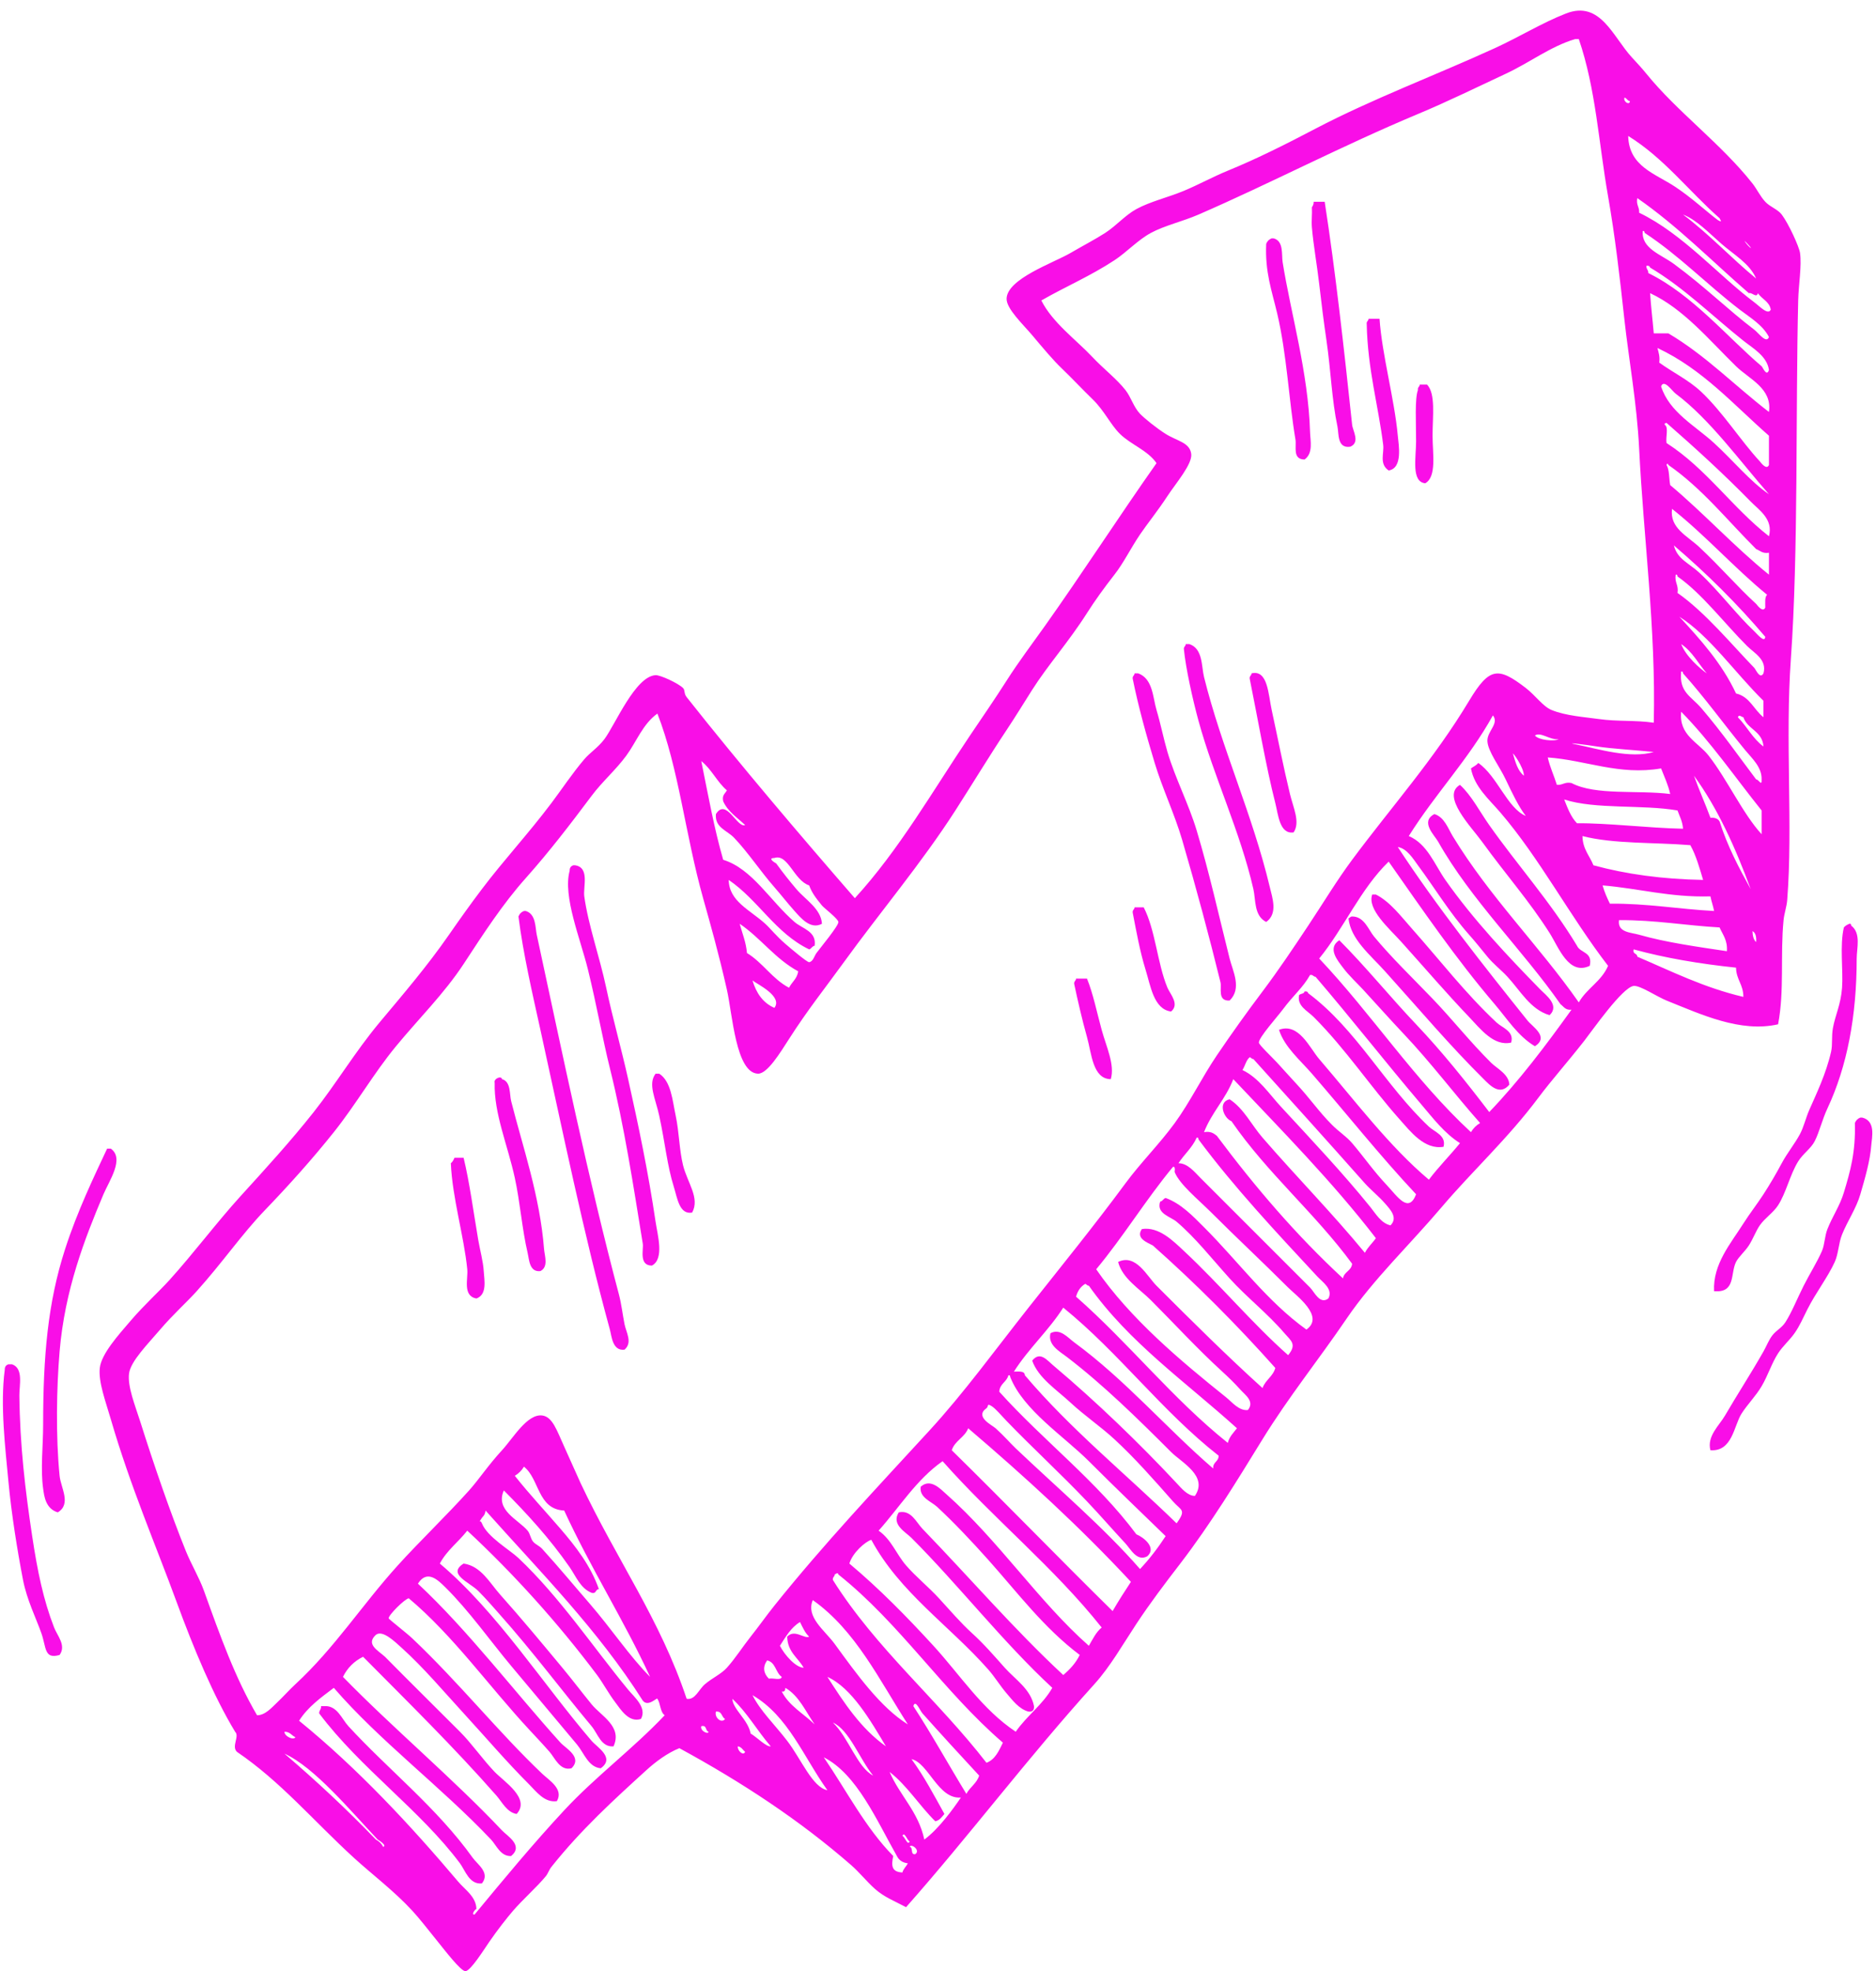
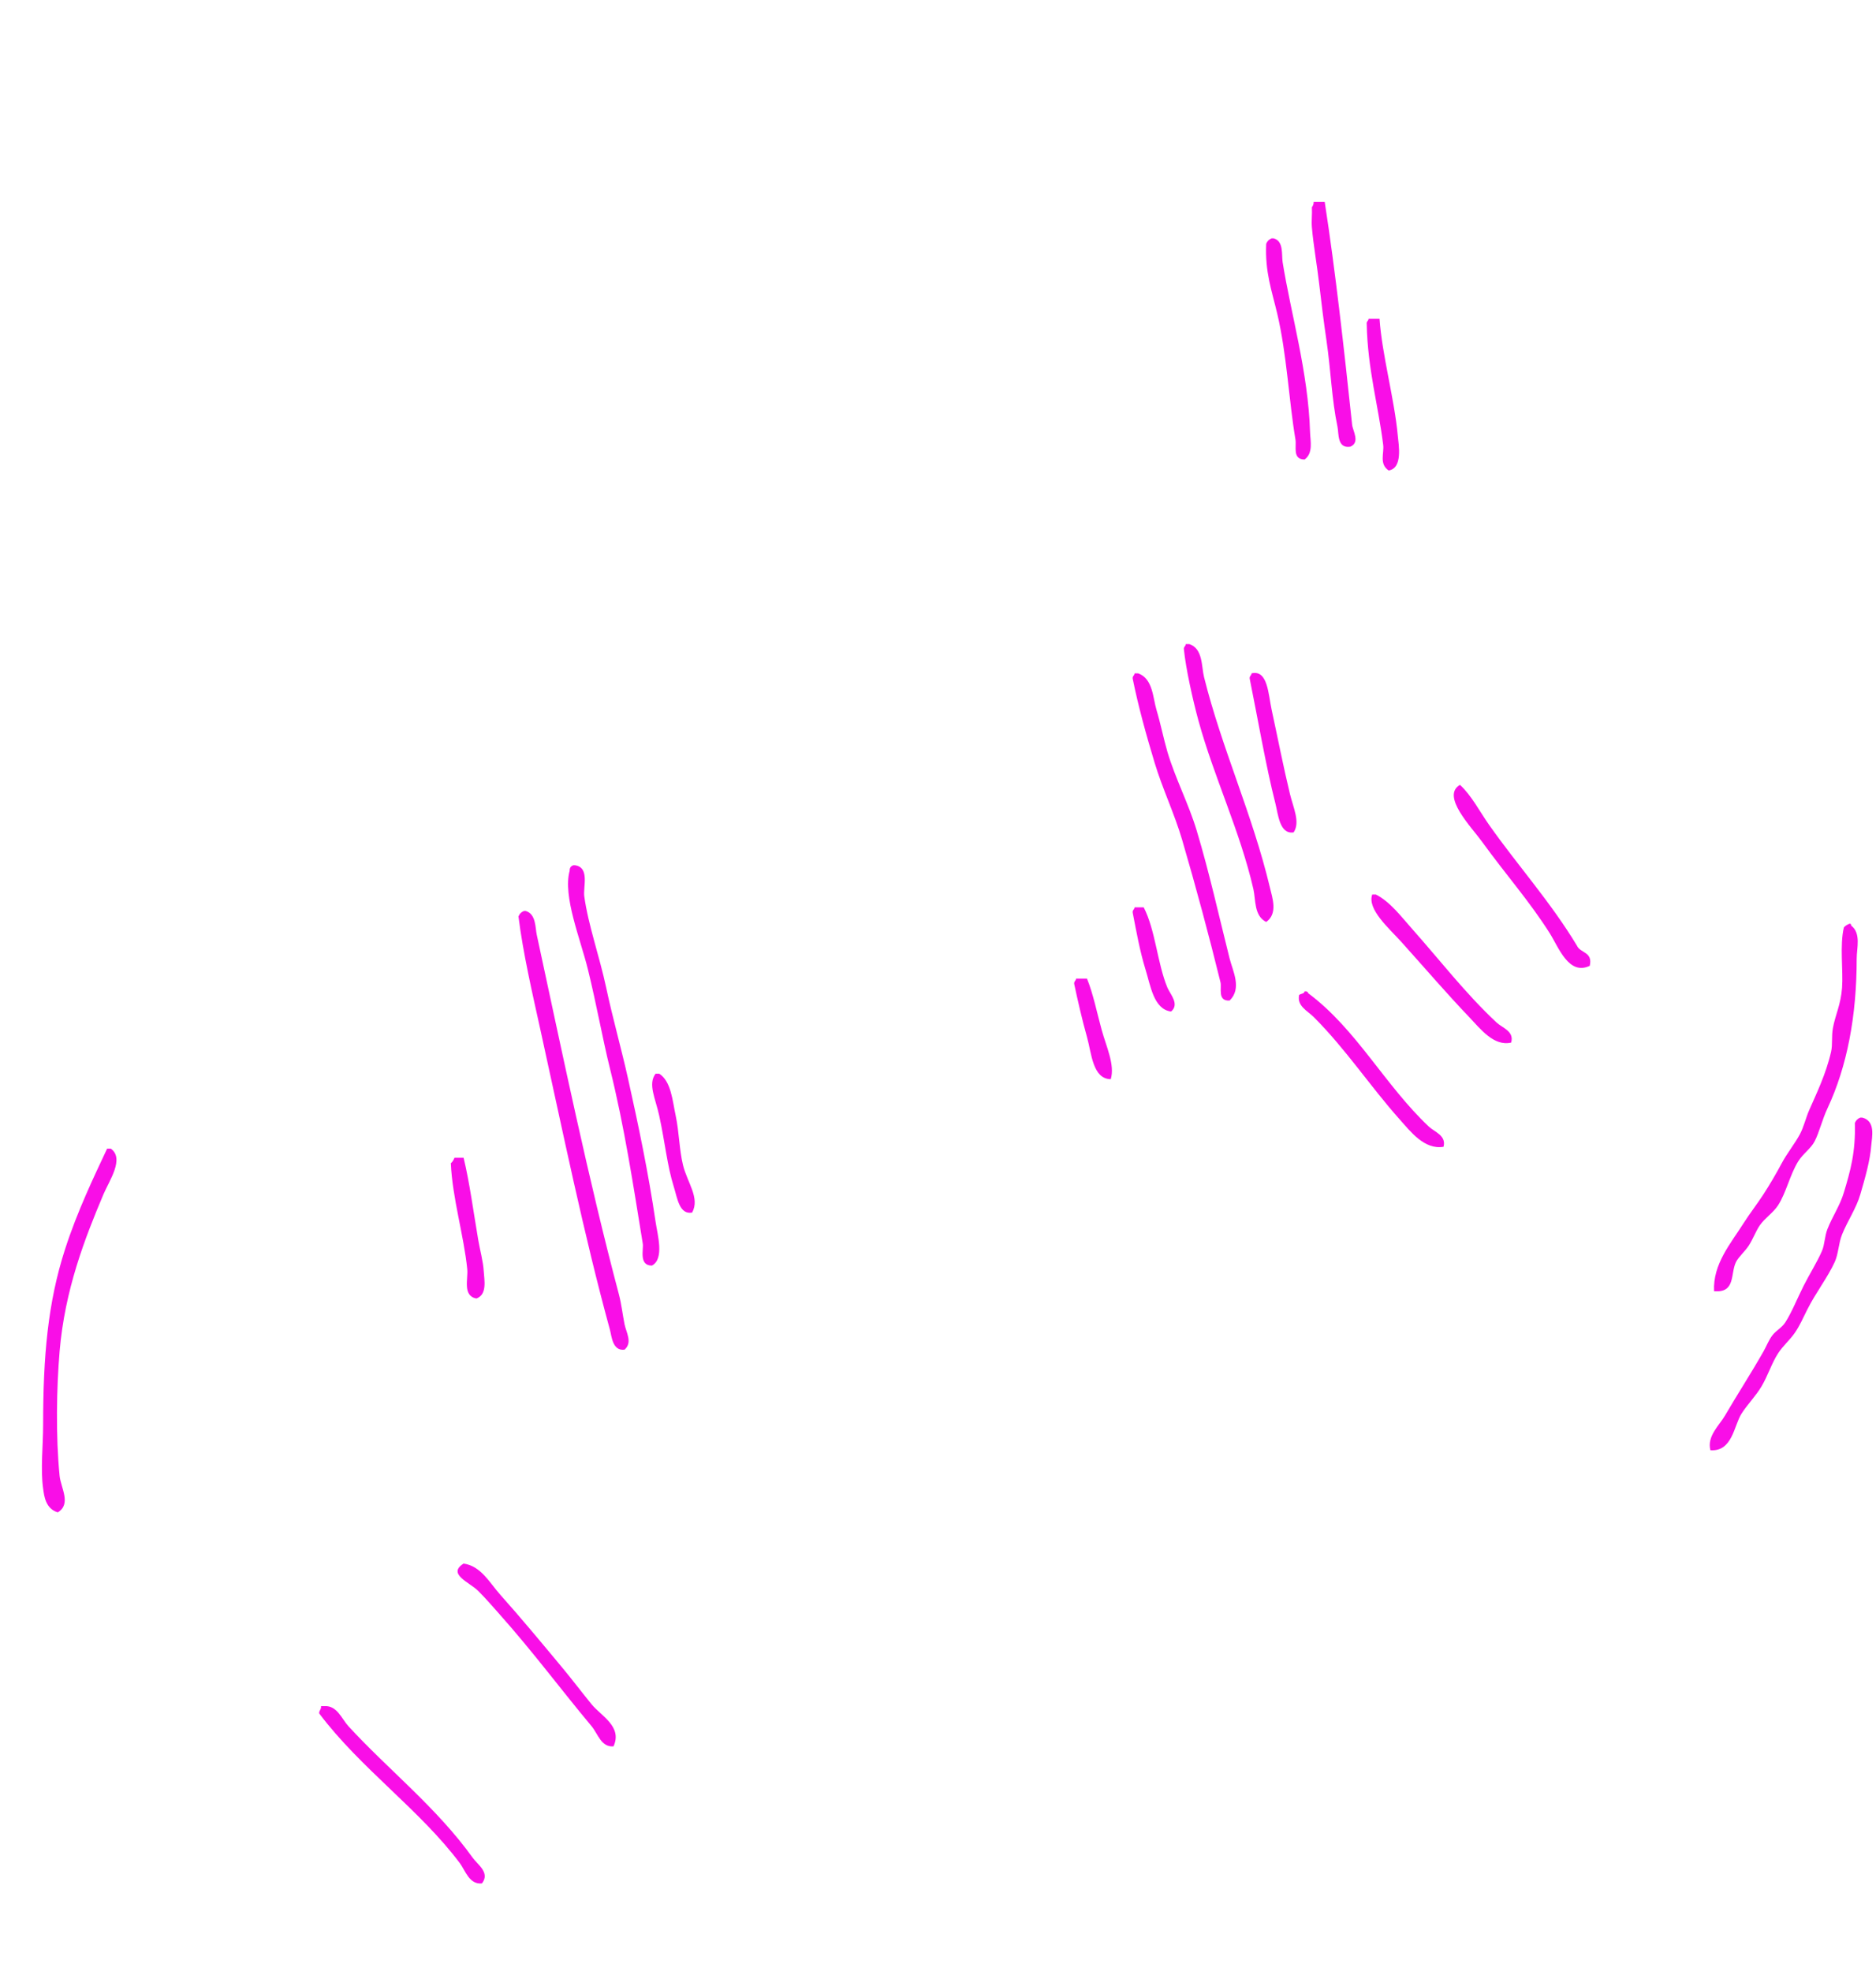
<svg xmlns="http://www.w3.org/2000/svg" fill="#000000" height="1730.3" preserveAspectRatio="xMidYMid meet" version="1" viewBox="403.4 356.5 1646.4 1730.3" width="1646.4" zoomAndPan="magnify">
  <g fill="#f90ee7" fill-rule="evenodd" id="change1_1">
    <path d="M 1565.965 533.613 C 1575.355 594.043 1583.105 664.121 1590.039 729.34 C 1590.59 734.617 1597.301 744.867 1588.426 748.602 C 1576.77 750.355 1578.488 737.121 1577.172 730.953 C 1572.145 707.176 1571.367 681.594 1567.562 655.551 C 1565.188 639.297 1563.055 622.508 1561.148 605.805 C 1559.184 588.723 1556.016 571.355 1554.73 556.066 C 1554.227 550.18 1555.086 544.574 1554.73 538.418 C 1555.578 537.137 1556.379 535.816 1556.309 533.613 C 1559.535 533.613 1562.762 533.613 1565.965 533.613" fill="inherit" />
    <path d="M 1521.031 565.695 C 1530.152 567.871 1528.035 580.164 1529.043 586.551 C 1536.195 631.512 1551.523 683.254 1553.121 735.762 C 1553.352 743.434 1556.094 754.211 1548.305 759.836 C 1537.469 759.699 1541.383 748.656 1540.293 742.195 C 1534.484 707.875 1532.828 667.777 1524.238 631.465 C 1519.551 611.613 1513.508 595.441 1514.633 570.52 C 1515.523 568.195 1517.133 566.586 1519.434 565.695 C 1519.957 565.695 1520.512 565.695 1521.031 565.695" fill="inherit" />
    <path d="M 1614.098 636.289 C 1616.195 667.543 1627.227 706.977 1630.121 738.965 C 1630.867 746.977 1634.711 767.414 1622.109 769.461 C 1613.621 763.758 1618.223 754.41 1617.309 746.988 C 1613.098 712.902 1603.668 680.734 1602.855 641.09 C 1602.41 638.508 1604.383 638.34 1604.473 636.289 C 1607.68 636.289 1610.902 636.289 1614.098 636.289" fill="inherit" />
-     <path d="M 1655.809 694.055 C 1663.508 702.309 1660.641 721.609 1660.641 738.965 C 1660.641 754.621 1664.438 774.902 1654.211 780.695 C 1641.75 779.465 1646.172 758.191 1646.172 743.789 C 1646.172 727.219 1644.945 706.59 1647.781 698.855 C 1647.34 696.277 1649.312 696.105 1649.379 694.055 C 1651.547 694.055 1653.672 694.055 1655.809 694.055" fill="inherit" />
    <path d="M 1447.23 921.871 C 1459.16 925.84 1457.762 941.469 1460.07 950.75 C 1475.621 1013.391 1502.5 1071.012 1517.828 1135.262 C 1520.109 1144.871 1524.988 1158.43 1514.629 1165.75 C 1503.789 1160.289 1505.578 1146.391 1503.379 1136.879 C 1491.789 1086.32 1468.809 1038.672 1455.238 989.27 C 1449.922 969.801 1444.07 942.941 1442.43 926.699 C 1441.98 924.09 1443.941 923.922 1444.031 921.871 C 1445.09 921.871 1446.16 921.871 1447.23 921.871" fill="inherit" />
    <path d="M 1402.301 947.539 C 1415.25 952.199 1415.16 969.02 1418.359 979.641 C 1421.961 991.641 1424.512 1004.711 1427.969 1016.539 C 1434.852 1039.789 1446.641 1062.199 1453.641 1085.539 C 1464.539 1121.75 1473.02 1159.922 1482.52 1197.828 C 1485.328 1208.988 1493.512 1224.02 1482.52 1234.73 C 1471.641 1235.379 1475.75 1223.762 1474.512 1218.691 C 1464.711 1178.809 1453.18 1135.738 1440.828 1093.551 C 1434.199 1070.969 1423.578 1048.75 1416.762 1026.172 C 1409.309 1001.531 1402.379 976.488 1397.5 952.371 C 1397.051 949.762 1399.02 949.59 1399.102 947.539 C 1400.18 947.539 1401.219 947.539 1402.301 947.539" fill="inherit" />
    <path d="M 1538.699 1087.121 C 1526.289 1089.059 1525.141 1071.16 1522.641 1061.449 C 1514.52 1029.789 1506.809 984.98 1500.18 952.371 C 1499.73 949.762 1501.699 949.59 1501.781 947.539 C 1516.031 944.102 1516.441 965.801 1519.441 979.641 C 1525.141 1005.879 1529.5 1028.699 1535.488 1053.441 C 1538.441 1065.629 1544.68 1078.238 1538.699 1087.121" fill="inherit" />
    <path d="M 1798.586 1204.254 C 1780.043 1213.031 1771.289 1187.941 1763.309 1175.387 C 1745.273 1147.008 1725.758 1125.27 1703.93 1095.152 C 1694.691 1082.387 1667.855 1055.125 1684.699 1045.41 C 1694.832 1054.715 1701.949 1068.793 1710.371 1080.707 C 1734.852 1115.508 1764.336 1148.332 1787.379 1186.617 C 1790.352 1193.234 1801.426 1191.832 1798.586 1204.254" fill="inherit" />
    <path d="M 908.145 1116.012 C 921.109 1117.91 915.035 1135.18 916.172 1143.289 C 919.73 1168.859 929.547 1195.91 935.414 1223.5 C 941.113 1250.301 948.754 1277.02 954.676 1303.73 C 963.875 1345.059 972.445 1386.059 978.742 1428.871 C 980.438 1440.422 986.641 1461.469 975.539 1467.371 C 963.84 1467.371 968.348 1453.18 967.512 1448.129 C 959.031 1396.18 951.547 1346.18 938.637 1294.102 C 932.285 1268.578 927.031 1238.59 919.375 1207.461 C 912.762 1180.539 897.191 1143.211 903.336 1120.82 C 903.262 1118.078 904.527 1116.672 906.539 1116.012 C 907.082 1116.012 907.621 1116.012 908.145 1116.012" fill="inherit" />
    <path d="M 1729.613 1271.629 C 1714.395 1275.137 1702.691 1259.672 1692.699 1249.184 C 1671.699 1227.117 1656.309 1208.953 1633.348 1183.391 C 1622.422 1171.273 1603.121 1154.68 1607.668 1141.684 C 1608.734 1141.684 1609.816 1141.684 1610.891 1141.684 C 1623.359 1147.891 1633.266 1161.262 1642.98 1172.164 C 1666.871 1199.023 1689.48 1228.477 1716.773 1253.996 C 1721.875 1258.77 1732.496 1261.648 1729.613 1271.629" fill="inherit" />
    <path d="M 1407.129 1152.91 C 1417.5 1173.02 1419.031 1201.961 1427.969 1223.5 C 1430.539 1229.371 1438.738 1237.949 1431.18 1244.359 C 1415.871 1242.441 1413.148 1221.672 1408.711 1207.461 C 1403.719 1191.352 1400.629 1173.762 1397.5 1157.719 C 1397.051 1155.129 1399.02 1154.969 1399.102 1152.91 C 1401.781 1152.91 1404.449 1152.91 1407.129 1152.91" fill="inherit" />
    <path d="M 864.832 1156.121 C 873.906 1158.859 873.086 1170.629 874.461 1176.98 C 897.227 1282.488 919.656 1391.191 946.664 1493.039 C 948.66 1500.609 949.852 1510.391 951.473 1518.73 C 952.867 1525.922 958.809 1534.879 951.473 1541.18 C 940.852 1542.48 940.219 1529.289 938.637 1523.539 C 915.762 1440.141 897.039 1348.422 877.668 1260.422 C 870.363 1227.262 862.484 1193.301 858.406 1160.93 C 859.301 1158.621 860.902 1157.012 863.211 1156.121 C 863.754 1156.121 864.293 1156.121 864.832 1156.121" fill="inherit" />
-     <path d="M 1590.047 1160.934 C 1600.66 1160.828 1604.453 1172.766 1609.297 1178.574 C 1624.766 1197.266 1642.98 1214.734 1660.641 1233.129 C 1678.152 1251.363 1693.492 1270.973 1711.984 1289.293 C 1717.348 1294.594 1727.555 1299.344 1728.012 1308.523 C 1719.668 1318.629 1710.953 1309.086 1705.547 1303.734 C 1675.43 1273.879 1649.309 1242.809 1618.914 1209.062 C 1605.777 1194.484 1588.816 1181.012 1586.836 1162.543 C 1588.117 1162.227 1588.434 1160.934 1590.047 1160.934" fill="inherit" />
    <path d="M 2028.035 1168.953 C 2036.879 1175.664 2032.855 1188.848 2032.855 1197.832 C 2032.855 1248.359 2024.484 1292.469 2007.191 1329.398 C 2002.527 1339.328 2000.129 1350.148 1995.941 1358.289 C 1992.707 1364.598 1985.77 1369.07 1981.496 1375.93 C 1974.227 1387.672 1971 1403.41 1963.867 1414.43 C 1959.566 1421.078 1952.457 1425.398 1947.797 1432.07 C 1944.348 1437.07 1941.836 1444.141 1938.188 1449.73 C 1934.773 1454.988 1929.215 1459.699 1926.965 1464.168 C 1921.84 1474.32 1926.902 1491.52 1907.695 1489.84 C 1906.496 1466.031 1922.379 1447.891 1933.387 1430.469 C 1939.086 1421.461 1945.457 1413.43 1951.031 1404.801 C 1956.543 1396.27 1961.941 1387.141 1967.062 1377.531 C 1971.824 1368.609 1978.535 1360.449 1983.121 1351.859 C 1986.395 1345.68 1988.297 1337.5 1991.133 1331 C 1997.305 1316.879 2005.914 1299.309 2010.387 1279.66 C 2011.812 1273.441 2010.637 1266.25 2012 1258.801 C 2014.023 1247.621 2018.949 1238.188 2020.012 1223.5 C 2021.121 1208.328 2017.848 1186.336 2021.609 1170.566 C 2022.797 1169.066 2024.547 1168.141 2026.434 1167.352 C 2027.797 1167.066 2027.945 1167.992 2028.035 1168.953" fill="inherit" />
    <path d="M 1357.371 1215.488 C 1362.719 1228.602 1366.051 1245.16 1370.23 1260.422 C 1374.359 1275.488 1381.961 1291.078 1378.238 1303.73 C 1362.27 1303.609 1361.359 1280.852 1357.371 1266.828 C 1353.051 1251.461 1349.18 1234.512 1346.16 1220.289 C 1345.711 1217.699 1347.691 1217.539 1347.762 1215.488 C 1350.969 1215.488 1354.172 1215.488 1357.371 1215.488" fill="inherit" />
    <path d="M 1670.254 1363.09 C 1653.453 1365.934 1641.129 1349.512 1631.746 1339.023 C 1605.957 1310.121 1584.496 1277.332 1556.32 1249.18 C 1550.945 1243.781 1541.469 1239.594 1543.504 1229.914 C 1544.797 1228.547 1547.906 1228.969 1548.316 1226.723 C 1550.172 1226.453 1551.18 1227.059 1551.52 1228.312 C 1593.824 1259.84 1618.691 1308.93 1657.414 1345.43 C 1662.219 1349.977 1672.934 1353.199 1670.254 1363.09" fill="inherit" />
    <path d="M 981.945 1298.922 C 992.453 1305.738 993.516 1322.371 996.402 1335.82 C 999.402 1349.871 999.531 1365.699 1002.809 1379.129 C 1006.59 1394.609 1017.859 1408.039 1010.82 1420.84 C 999.605 1422.781 997.895 1408.32 994.801 1398.398 C 988.875 1379.5 987.18 1360 981.945 1335.82 C 978.633 1320.469 971.812 1308.121 978.742 1298.922 C 979.824 1298.922 980.883 1298.922 981.945 1298.922" fill="inherit" />
-     <path d="M 843.969 1303.73 C 851.887 1305.809 850.469 1316.988 851.996 1322.988 C 862.113 1363.078 877.223 1406.109 880.871 1452.941 C 881.316 1458.809 885.008 1468.441 877.668 1472.199 C 867.961 1473.301 867.867 1462.27 866.434 1456.16 C 861.574 1435.449 859.82 1411.539 855.203 1390.371 C 848.906 1361.531 836.762 1333.531 837.543 1306.93 C 836.352 1303.371 843.465 1300.32 843.969 1303.73" fill="inherit" />
    <path d="M 2037.672 1337.434 C 2049.805 1340.41 2046.16 1354.973 2045.668 1361.492 C 2044.664 1375.461 2040.059 1390.98 2036.062 1404.801 C 2032.488 1417.152 2024.844 1428.051 2020.004 1440.102 C 2016.883 1447.871 2016.922 1456.812 2013.602 1464.172 C 2007.539 1477.531 1996.863 1491.293 1989.531 1505.883 C 1985.469 1513.941 1982.93 1520.133 1978.301 1526.742 C 1974.051 1532.812 1968.129 1537.812 1963.852 1544.402 C 1958.23 1553.082 1954.91 1564 1949.402 1573.27 C 1944.246 1582.012 1936.992 1589.141 1931.773 1597.34 C 1925.082 1607.832 1923.812 1630.82 1904.484 1629.441 C 1901.266 1617.094 1912.18 1607.793 1917.324 1598.941 C 1928.164 1580.301 1939.633 1562.82 1951.027 1542.781 C 1953.906 1537.711 1955.629 1532.68 1959.062 1528.34 C 1962.219 1524.32 1967.211 1521.883 1970.266 1517.113 C 1975.723 1508.691 1980.652 1496.281 1986.324 1485.031 C 1991.281 1475.141 1998.172 1464.262 2002.371 1454.543 C 2004.836 1448.781 2004.723 1441.48 2007.188 1435.301 C 2011.488 1424.344 2018.117 1414.82 2021.613 1403.203 C 2027.246 1384.441 2031.988 1367.984 2031.258 1342.23 C 2032.152 1339.922 2033.746 1338.32 2036.062 1337.434 C 2036.59 1337.434 2037.117 1337.434 2037.672 1337.434" fill="inherit" />
    <path d="M 497.414 1364.699 C 498.477 1364.699 499.559 1364.699 500.617 1364.699 C 512.895 1373.379 499.297 1392.77 494.191 1404.801 C 477.727 1443.77 460.27 1488.672 455.707 1542.781 C 453.023 1574.352 452.262 1617.531 455.707 1651.879 C 456.75 1662.43 466.27 1676.66 454.105 1683.98 C 443.34 1680.719 442.184 1669.711 441.254 1663.121 C 438.832 1645.891 441.254 1625.84 441.254 1606.969 C 441.254 1547.031 445.332 1499.879 460.516 1452.941 C 471.391 1419.281 485.961 1389.148 497.414 1364.699" fill="inherit" />
    <path d="M 810.27 1372.73 C 815.523 1394.461 818.879 1420.039 823.125 1444.93 C 824.504 1453.102 827.445 1463.801 827.93 1472.199 C 828.379 1480 831.211 1492.711 821.504 1496.262 C 809.191 1494.031 814.312 1478.98 813.477 1470.602 C 810.625 1441.59 800.363 1407.988 799.059 1377.531 C 800.547 1376.359 801.48 1374.609 802.262 1372.73 C 804.926 1372.73 807.609 1372.73 810.27 1372.73" fill="inherit" />
-     <path d="M 413.98 1554.012 C 424.172 1557.531 420.316 1572.422 420.391 1581.301 C 420.875 1625.391 425.531 1664.309 431.641 1704.84 C 436.262 1735.52 441.457 1760.781 450.883 1785.051 C 453.66 1792.211 461.742 1800.781 455.707 1809.121 C 441.996 1813.18 444.16 1802.531 439.648 1789.859 C 435.141 1777.16 426.945 1760.602 423.613 1743.352 C 418.527 1716.988 413.422 1685.172 410.777 1656.711 C 408.133 1628.262 403.438 1589.699 407.574 1558.84 C 407.5 1556.078 408.766 1554.68 410.777 1554.012 C 411.855 1554.012 412.902 1554.012 413.98 1554.012" fill="inherit" />
    <path d="M 941.84 1889.352 C 930.961 1890.301 928.148 1878.34 922.598 1871.691 C 895.758 1839.629 871.352 1806.5 840.766 1772.219 C 836.91 1767.922 830.391 1760.238 823.125 1752.961 C 815.301 1745.172 795.594 1738.191 810.27 1728.91 C 825.602 1731.109 833.145 1745.84 842.367 1756.18 C 860.922 1776.969 878.637 1798.34 896.93 1820.359 C 905.945 1831.211 914.18 1842.148 922.598 1852.449 C 931.02 1862.77 949.797 1871.941 941.84 1889.352" fill="inherit" />
    <path d="M 826.328 2009.672 C 815.227 2010.82 811.688 1998.211 807.066 1992.031 C 772.102 1945.199 719.738 1908.672 683.527 1860.461 C 683.32 1857.59 685.5 1857.07 685.129 1854.051 C 686.211 1854.051 687.27 1854.051 688.332 1854.051 C 699.211 1853.441 703.328 1865.281 709.195 1871.691 C 743.77 1909.449 786.742 1943.109 818.301 1987.219 C 822.566 1993.172 833.777 2000.301 826.328 2009.672" fill="inherit" />
-     <path d="M 1206.562 1984 C 1211.703 1980.688 1202.844 1974.199 1201.762 1977.59 C 1205.07 1978.02 1202.133 1984.688 1206.562 1984 Z M 1201.762 1972.77 C 1199.523 1972.129 1197.211 1963.66 1195.352 1967.957 C 1197.562 1968.598 1199.891 1977.07 1201.762 1972.77 Z M 1232.234 1948.699 C 1229.941 1951.207 1228.211 1954.289 1224.223 1955.129 C 1210.211 1941.328 1199.711 1924.02 1184.113 1911.797 C 1193.113 1932.738 1209.324 1946.5 1214.594 1971.168 C 1227.223 1961.848 1240.023 1944.168 1246.691 1934.258 C 1226.723 1936.02 1218.262 1903.879 1203.363 1900.578 C 1214.242 1915.379 1223.082 1932.199 1232.234 1948.699 Z M 1187.32 1985.598 C 1185.512 1994.098 1185.812 1999.59 1195.352 2000.059 C 1196.281 1996.719 1198.703 1994.859 1200.152 1992.031 C 1195.395 1991.43 1192.262 1989.25 1190.523 1985.598 C 1172.703 1954.25 1155.453 1913.758 1126.352 1898.961 C 1146.324 1928.188 1162.902 1960.809 1187.32 1985.598 Z M 733.266 1971.168 C 736.094 1972.617 738.223 1974.758 739.691 1977.59 C 743.195 1976.488 736.637 1972.25 734.867 1971.168 C 710.895 1945.828 679.469 1907.758 653.051 1895.758 C 680.996 1919.68 707.855 1944.699 733.266 1971.168 Z M 1057.352 1894.16 C 1055.23 1892.559 1054.223 1889.82 1050.941 1889.348 C 1050.273 1892.871 1055.754 1898.199 1057.352 1894.16 Z M 662.664 1881.32 C 659.273 1879.91 657.934 1876.438 653.051 1876.52 C 652.902 1880.52 661.082 1884.34 662.664 1881.32 Z M 1025.281 1876.52 C 1022.184 1875.867 1024.012 1870.289 1018.852 1871.688 C 1017.641 1875.77 1024.98 1879.219 1025.281 1876.52 Z M 1169.684 1915.02 C 1157.832 1900.637 1148.781 1874.93 1134.363 1868.488 C 1147.871 1881.211 1155.863 1907.957 1169.684 1915.02 Z M 1039.715 1865.277 C 1036.512 1863.668 1037.184 1858.188 1031.684 1858.859 C 1030.191 1864.238 1036.824 1869.59 1039.715 1865.277 Z M 1251.492 1931.059 C 1254.621 1925.078 1260.582 1921.949 1262.723 1915.02 C 1246.762 1897.828 1227.871 1877.168 1212.992 1860.457 C 1210.773 1857.957 1206.754 1847.629 1204.961 1854.051 C 1221.242 1878.957 1235.852 1905.52 1251.492 1931.059 Z M 1062.184 1878.121 C 1067.602 1881.289 1075.914 1889.988 1079.824 1889.348 C 1068.121 1875.898 1059.141 1859.73 1046.141 1847.629 C 1046.402 1856.719 1059.852 1865.789 1062.184 1878.121 Z M 1094.254 1884.527 C 1106.531 1900.508 1116.484 1925.469 1129.551 1927.859 C 1108.734 1898.949 1095.242 1862.699 1063.781 1844.418 C 1070.773 1858.359 1083.023 1869.898 1094.254 1884.527 Z M 1089.453 1841.219 C 1095.992 1853.918 1108.582 1860.59 1118.344 1870.09 C 1110.402 1858.75 1104.781 1845.148 1092.672 1838 C 1092.48 1839.949 1092.191 1841.789 1089.453 1841.219 Z M 1180.895 1889.348 C 1167.293 1866.59 1150.883 1838.07 1129.551 1828.379 C 1144.145 1851.219 1158.992 1873.82 1180.895 1889.348 Z M 1078.223 1829.988 C 1081.531 1829.02 1088.762 1831.957 1089.453 1828.379 C 1084.031 1824.688 1084.164 1815.469 1076.613 1813.93 C 1072.551 1819.719 1073.48 1825.379 1078.223 1829.988 Z M 1087.852 1801.09 C 1092.023 1809.25 1101.844 1820.238 1108.691 1820.359 C 1103.723 1811.43 1094.574 1806.66 1094.254 1793.078 C 1100.742 1786.148 1109.062 1795.207 1113.523 1793.078 C 1109.883 1789.77 1107.812 1784.867 1105.492 1780.25 C 1097.484 1785.047 1092.891 1793.328 1087.852 1801.09 Z M 1135.961 1799.488 C 1155.602 1826.449 1176.164 1855.168 1200.152 1870.09 C 1175.062 1831.008 1154.312 1787.59 1116.723 1760.988 C 1110.402 1775.91 1127.191 1787.438 1135.961 1799.488 Z M 1139.184 1738.52 C 1138.852 1736.578 1137.414 1737.539 1135.961 1738.52 C 1135.895 1740.566 1133.914 1740.758 1134.363 1743.348 C 1172.363 1803.777 1226.234 1848.297 1269.152 1903.789 C 1276.863 1900.828 1280.031 1893.258 1283.574 1886.129 C 1231.242 1841.117 1193.414 1781.629 1139.184 1738.52 Z M 805.469 2008.07 C 811.465 2015.18 821.281 2021.309 821.508 2032.129 C 820.219 2032.32 816.645 2037.438 819.902 2036.957 C 845.594 2005.871 871.188 1974.93 898.535 1945.5 C 926.211 1915.707 958.832 1891.609 986.754 1862.059 C 982.656 1859.23 983.18 1851.758 980.348 1847.629 C 980.234 1845.93 972.301 1855.25 967.512 1849.227 C 928.113 1787.008 877.406 1736.117 829.535 1682.379 C 829.012 1686.719 827.078 1687.559 826.332 1688.789 C 822.867 1694.469 824.727 1689.488 826.332 1693.609 C 830.988 1705.527 850.641 1716.75 858.41 1724.078 C 894.898 1758.578 924.109 1802.578 954.676 1839.617 C 960.043 1846.098 971.406 1855.449 965.91 1865.277 C 955.309 1868.879 948.082 1856.918 943.461 1850.828 C 937.652 1843.207 932.398 1833.449 927.406 1826.758 C 892.648 1780.469 854.086 1737.828 813.477 1700.02 C 805.766 1709.949 795.5 1717.336 789.41 1728.906 C 839.781 1771.469 879.902 1834.738 922.602 1884.527 C 927.441 1890.188 943.5 1899.379 930.609 1908.598 C 919.695 1907.57 916.023 1895.238 909.75 1887.727 C 890.262 1864.449 870.965 1841.418 852 1818.75 C 833.633 1796.809 815.059 1770.297 794.234 1749.746 C 787.715 1743.328 778.23 1733.879 770.168 1746.547 C 814.41 1787.828 855.09 1841.668 895.309 1886.129 C 899.762 1891.047 914.887 1898.887 904.938 1908.598 C 894.844 1911.148 890.41 1899.559 885.68 1894.16 C 880.055 1887.727 873.664 1880.949 868.039 1874.898 C 832.367 1836.508 801.332 1792.34 762.137 1759.387 C 758.523 1759.957 744.145 1774.289 744.5 1777.027 C 744.59 1777.727 760.387 1789.988 765.34 1794.688 C 807.066 1834.289 841.082 1877.168 879.27 1913.418 C 885.453 1919.289 898.273 1926.848 892.105 1937.469 C 881.246 1938.957 874.223 1929.219 868.039 1923.027 C 847.957 1902.949 830.391 1882.238 811.875 1862.059 C 793.379 1841.906 775.121 1820.109 755.73 1802.707 C 749.695 1797.289 739.113 1786.859 733.266 1791.48 C 724.266 1799.75 734.941 1805 741.273 1810.719 C 761.449 1831.207 784.586 1854.008 807.066 1876.52 C 817.352 1886.781 826.891 1900.699 837.543 1911.797 C 845.703 1920.289 869.25 1935.16 856.809 1948.699 C 848.312 1947.379 843.953 1938.141 839.148 1932.66 C 801.461 1889.738 761.434 1850.508 722.051 1810.719 C 714.152 1814.617 708.266 1820.5 704.391 1828.379 C 747.57 1872.75 801.52 1918.129 843.969 1963.16 C 848.688 1968.148 863.066 1976.398 852 1985.598 C 842.762 1986.16 839.035 1976.141 834.34 1971.168 C 790.602 1924.91 736.805 1884.828 696.363 1838 C 685.094 1846.508 673.527 1854.738 665.891 1866.887 C 717.469 1908.84 763.777 1958.719 805.469 2008.07 Z M 866.438 1700.02 C 868.766 1702.77 868.934 1706.848 871.242 1709.648 C 873.387 1712.219 876.699 1713.238 879.27 1716.059 C 893.875 1732.109 907.082 1748.148 921 1764.188 C 940.113 1786.277 955.941 1810.328 973.938 1828.379 C 950.613 1777.859 921.781 1732.918 898.535 1682.379 C 875.043 1681.258 877 1654.699 863.215 1643.867 C 861.238 1647.23 858.559 1649.887 855.203 1651.879 C 867.945 1667.98 882.027 1682.957 895.309 1698.418 C 908.461 1713.727 921.727 1730.617 929.008 1751.379 C 925.82 1751.379 926.957 1755.727 922.602 1754.578 C 912.914 1750.867 908.742 1739.918 903.34 1732.109 C 885.828 1706.867 865.988 1685.23 845.574 1664.719 C 837.805 1682.141 858.184 1690.238 866.438 1700.02 Z M 1198.551 1730.508 C 1207.012 1740.309 1218.094 1749.227 1227.434 1759.387 C 1236.941 1769.738 1246.484 1780.938 1256.305 1789.859 C 1266.953 1799.547 1275.504 1809.48 1285.191 1820.359 C 1294.309 1830.578 1307.949 1839.09 1310.855 1854.051 C 1311.141 1857.551 1309.547 1859.156 1306.035 1858.859 C 1297.652 1856.68 1291.801 1848.609 1286.797 1842.82 C 1281.113 1836.207 1276.422 1828.398 1270.754 1821.957 C 1236.781 1783.43 1192.965 1754.34 1168.062 1708.047 C 1162.754 1709.707 1151.633 1719.391 1148.82 1728.906 C 1175.23 1751.059 1199.414 1775.758 1222.621 1801.09 C 1246.133 1826.801 1265.281 1856.859 1294.824 1876.52 C 1304.43 1862.578 1318.355 1852.969 1326.906 1838 C 1283.383 1797.68 1244.492 1747.57 1203.363 1706.438 C 1197.922 1701 1185.473 1694.746 1192.145 1683.98 C 1203.004 1681.539 1207.492 1692.719 1212.992 1698.418 C 1254.773 1741.668 1293.242 1786.508 1336.535 1826.758 C 1342.285 1821.828 1347.504 1816.328 1350.977 1809.117 C 1319.445 1785.348 1296.508 1754.539 1270.754 1725.688 C 1256.473 1709.688 1240.461 1692.68 1225.824 1679.148 C 1220.531 1674.27 1210.062 1671.047 1211.395 1661.508 C 1219.941 1653.777 1228.621 1663.297 1233.832 1667.938 C 1279.57 1708.398 1315.141 1762.457 1358.988 1801.09 C 1362.367 1795.387 1365.223 1789.148 1370.238 1785.047 C 1328.086 1731.996 1275.305 1689.609 1230.633 1639.047 C 1207.684 1655.137 1192.891 1679.379 1174.492 1700.02 C 1185.75 1707.879 1189.914 1720.508 1198.551 1730.508 Z M 1253.102 1610.168 C 1249.973 1618.258 1241.434 1620.957 1238.664 1629.438 C 1286.145 1676.059 1332.406 1723.938 1379.844 1770.617 C 1384.949 1761.789 1390.387 1753.328 1395.902 1744.949 C 1351.363 1696.957 1303.027 1652.777 1253.102 1610.168 Z M 1280.375 1578.078 C 1319.113 1621.168 1365.789 1656.32 1400.699 1703.238 C 1407.18 1705.918 1418.664 1714.977 1410.332 1722.48 C 1401.277 1727.566 1395.672 1716.207 1391.094 1711.246 C 1378.918 1698.148 1368.887 1686.457 1357.367 1674.348 C 1334.465 1650.207 1309.84 1627.688 1286.797 1603.77 C 1282.023 1598.809 1277.422 1593.207 1273.965 1590.918 C 1268.973 1587.66 1271.312 1590.969 1269.152 1592.539 C 1258.531 1600.117 1273.922 1607.27 1277.164 1610.168 C 1284.352 1616.617 1290.465 1623.68 1294.824 1627.816 C 1332.68 1663.77 1371.949 1697.078 1403.914 1733.719 C 1412.207 1724.887 1419.629 1715.199 1426.379 1704.84 C 1404.996 1684.109 1382.648 1662.707 1358.988 1639.047 C 1337.27 1617.309 1301.434 1594.207 1290.027 1565.246 C 1289.898 1564.277 1289.758 1563.34 1288.395 1563.637 C 1286.891 1569.617 1280.773 1570.996 1280.375 1578.078 Z M 1336.535 1504.277 C 1323.602 1524.508 1306.074 1540.148 1293.227 1560.438 C 1297.473 1560.457 1302.641 1559.539 1302.832 1563.637 C 1343.066 1611.129 1391.57 1650.34 1435.996 1693.609 C 1444.832 1681.328 1440.008 1682.551 1432.809 1674.348 C 1415.836 1655.09 1399.246 1636.238 1381.438 1619.809 C 1369.52 1608.777 1355.297 1599.168 1342.965 1587.707 C 1330.52 1576.137 1314.727 1566.098 1309.262 1550.809 C 1316.359 1541.957 1322.469 1550.75 1328.5 1555.629 C 1365.828 1587.078 1403.746 1623.719 1435.996 1658.309 C 1440.125 1662.707 1445.523 1669.449 1452.043 1669.539 C 1463.938 1652.137 1440.383 1640.219 1431.188 1631.039 C 1401.562 1601.398 1371.68 1572.039 1339.75 1547.598 C 1333.129 1542.559 1322.727 1536.969 1325.297 1526.738 C 1333.758 1522.078 1340.613 1530.707 1346.168 1534.766 C 1391.25 1567.828 1427.367 1610.418 1468.105 1645.48 C 1467.695 1639.719 1472.902 1639.59 1472.902 1634.238 C 1423.137 1595.246 1385.566 1544.027 1336.535 1504.277 Z M 1358.988 1485.027 C 1357.367 1485.027 1357.082 1483.727 1355.773 1483.43 C 1351.734 1485.797 1349.137 1489.629 1347.762 1494.648 C 1394.18 1535.398 1432.488 1584.277 1480.938 1623.008 C 1482.312 1617.438 1485.926 1614.109 1488.961 1610.168 C 1444.328 1569.75 1394.156 1534.898 1358.988 1485.027 Z M 1365.43 1470.598 C 1395.414 1514.109 1439.547 1551.008 1479.332 1582.898 C 1484.68 1587.188 1490.789 1595.066 1498.566 1594.137 C 1504.738 1586.57 1495.996 1580.777 1492.176 1576.477 C 1487.148 1570.828 1481.105 1564.977 1476.117 1560.438 C 1453.73 1540 1434.082 1518.418 1413.559 1497.867 C 1403.273 1487.598 1388.523 1478.828 1384.664 1464.168 C 1400.328 1456.629 1410.035 1476.707 1418.367 1485.027 C 1448.934 1515.598 1480.898 1547.34 1511.414 1574.879 C 1513.906 1567.738 1520.555 1564.758 1522.637 1557.227 C 1488.898 1519.328 1453.098 1483.43 1415.168 1449.727 C 1410.242 1447.086 1399.852 1443.398 1405.535 1435.297 C 1420.566 1432.949 1433.195 1445.926 1442.438 1454.539 C 1474.34 1484.328 1502.348 1518.098 1533.875 1546 C 1541.902 1536.367 1536.203 1533.207 1530.676 1526.738 C 1515.488 1509.027 1497.629 1495.309 1482.52 1478.609 C 1467.242 1461.688 1452.301 1442.648 1435.996 1428.867 C 1430.582 1424.289 1418.047 1421.789 1421.57 1411.227 C 1423.859 1410.836 1424.297 1408.578 1426.379 1408.027 C 1439.828 1412.867 1450.398 1424.008 1460.066 1433.688 C 1490.453 1464.078 1515.191 1498.578 1549.91 1523.539 C 1566.266 1512.008 1541.066 1493.828 1533.875 1486.637 C 1510.938 1463.699 1489.309 1443.656 1466.496 1420.836 C 1454.82 1409.176 1439.043 1396.496 1434.402 1385.559 C 1434.016 1384.648 1434.684 1383.289 1434.402 1382.336 C 1434.312 1381.367 1434.16 1380.438 1432.809 1380.738 C 1409.059 1409.398 1389.258 1442.016 1365.43 1470.598 Z M 1437.605 1377.527 C 1445.719 1377.477 1451.789 1385.277 1456.879 1390.367 C 1488.91 1422.406 1522.367 1455.859 1553.125 1486.637 C 1556.906 1490.398 1561.613 1501.848 1569.172 1496.258 C 1573.648 1488.066 1563.926 1481.719 1559.543 1476.996 C 1523.398 1438.086 1486.34 1398.539 1455.246 1356.668 C 1455.168 1355.699 1455.027 1354.77 1453.641 1355.066 C 1449.691 1363.93 1442.656 1369.738 1437.605 1377.527 Z M 1460.066 1350.258 C 1465.945 1349.219 1468.621 1351.336 1471.309 1353.457 C 1504.918 1398.469 1541.168 1440.828 1582.02 1478.609 C 1582.984 1472.629 1589.387 1472.09 1590.043 1465.77 C 1557.484 1421.328 1515.527 1386.266 1484.141 1340.629 C 1477.324 1338.039 1471.809 1323.766 1482.52 1321.387 C 1495.07 1329.617 1501.781 1343.957 1511.414 1355.066 C 1541.32 1389.598 1572.645 1421.379 1601.254 1456.156 C 1603.762 1451.168 1607.812 1447.738 1610.898 1443.309 C 1572.492 1393.457 1528.578 1349.137 1485.746 1303.727 C 1479.098 1321.129 1466.793 1332.918 1460.066 1350.258 Z M 1493.77 1295.699 C 1508.199 1302.629 1517.148 1316.617 1527.449 1327.789 C 1554.309 1356.887 1582.16 1386.398 1606.078 1416.039 C 1610.719 1421.809 1615.477 1430.207 1623.719 1432.066 C 1630.535 1425.238 1623.348 1417.938 1618.91 1412.828 C 1613.547 1406.648 1606.219 1400.738 1601.254 1395.188 C 1568.801 1358.566 1534.238 1320.266 1503.391 1286.086 C 1501.781 1286.086 1501.484 1284.777 1500.188 1284.477 C 1496.906 1287.066 1496.148 1292.199 1493.77 1295.699 Z M 1083.023 1241.156 C 1090.621 1230.969 1067.863 1220.367 1063.781 1217.086 C 1067.113 1228.188 1072.961 1236.777 1083.023 1241.156 Z M 1650.992 1326.188 C 1619.078 1288.656 1589.527 1250.688 1557.949 1213.879 C 1555.891 1213.789 1555.723 1211.816 1553.125 1212.277 C 1546.582 1223.867 1539.07 1229.309 1529.055 1242.758 C 1524.488 1248.906 1508.004 1267.266 1508.199 1271.629 C 1508.301 1273.656 1519.809 1284.469 1524.246 1289.289 C 1530.328 1295.887 1535.793 1302.137 1540.305 1306.926 C 1553.281 1320.789 1560.312 1331.707 1572.387 1343.828 C 1578.559 1350.047 1584.938 1353.906 1590.043 1359.887 C 1600.73 1372.445 1608.469 1383.988 1620.52 1396.785 C 1629.75 1406.59 1639.496 1422.066 1646.184 1404.797 C 1614.09 1370.559 1584.566 1333.309 1554.746 1298.918 C 1544.293 1286.867 1530.844 1275.727 1525.84 1260.418 C 1543.199 1253.816 1552.777 1276.336 1561.148 1286.086 C 1592.461 1322.508 1622.641 1362.738 1657.41 1391.969 C 1665.934 1380.695 1675.824 1370.809 1684.707 1359.887 C 1671.141 1351.359 1661.125 1338.098 1650.992 1326.188 Z M 1840.324 1196.227 C 1870.309 1209.016 1898.727 1223.398 1933.395 1231.516 C 1933.469 1220.738 1927.133 1216.398 1926.965 1205.859 C 1895.012 1202.496 1864.805 1197.418 1837.121 1189.816 C 1835.938 1194.199 1840.309 1193.039 1840.324 1196.227 Z M 1944.605 1183.387 C 1944.941 1178.789 1944.195 1175.246 1941.402 1173.777 C 1941.559 1177.879 1942.293 1181.418 1944.605 1183.387 Z M 1058.953 1193.016 C 1072.922 1201.52 1081.164 1215.766 1095.883 1223.496 C 1098.301 1218.449 1103.012 1215.668 1103.883 1209.059 C 1083.73 1198.199 1071.043 1179.867 1052.551 1167.348 C 1054.82 1175.789 1058.062 1183.238 1058.953 1193.016 Z M 1841.93 1176.977 C 1865.5 1183.758 1893.906 1187.656 1918.941 1191.418 C 1919.621 1181.637 1915.25 1176.906 1912.523 1170.559 C 1882.641 1168.879 1856.035 1163.941 1824.262 1164.145 C 1822.707 1175.059 1834.664 1174.898 1841.93 1176.977 Z M 1816.25 1149.691 C 1849.195 1149.398 1876.688 1154.516 1907.703 1156.121 C 1906.867 1151.621 1905.348 1147.762 1904.5 1143.289 C 1868.715 1144.293 1841.93 1136.332 1809.848 1133.656 C 1811.469 1139.52 1813.809 1144.641 1816.25 1149.691 Z M 1801.824 1116.004 C 1830.41 1123.797 1862.324 1128.23 1898.07 1128.848 C 1894.867 1118.137 1891.859 1107.273 1886.859 1098.348 C 1855.227 1095.75 1819.352 1097.395 1792.191 1090.352 C 1792.375 1101.91 1798.508 1107.555 1801.824 1116.004 Z M 1787.383 1079.113 C 1813.871 1078.828 1849.531 1083.266 1880.453 1083.922 C 1880.004 1077.402 1877.418 1073.043 1875.605 1067.875 C 1844.594 1062.523 1803.625 1067.129 1776.16 1058.242 C 1779.18 1065.918 1782.098 1073.711 1787.383 1079.113 Z M 1904.5 1074.289 C 1908.484 1074.047 1911.16 1075.125 1912.523 1077.504 C 1919.492 1099.414 1929.512 1118.254 1939.809 1136.871 C 1926.398 1100.52 1911.008 1066.176 1890.059 1037.387 C 1894.535 1050.023 1899.898 1061.789 1904.5 1074.289 Z M 1057.352 1080.707 C 1050.504 1074.188 1042.281 1069.043 1038.09 1059.848 C 1036.824 1054.293 1039.883 1053.074 1041.312 1050.219 C 1032.652 1042.836 1027.852 1031.586 1018.852 1024.551 C 1024.812 1053.91 1030.164 1083.855 1038.09 1111.18 C 1063.57 1119.051 1079.281 1147.25 1100.684 1165.754 C 1107.672 1171.789 1120.172 1173.906 1118.344 1186.605 C 1116.031 1186.988 1115.621 1189.238 1113.523 1189.816 C 1083.902 1175.586 1069.012 1146.621 1042.922 1128.848 C 1043.25 1147.711 1061.602 1155.133 1075.012 1167.348 C 1079.633 1171.578 1084.594 1178.035 1092.672 1184.988 C 1097.102 1188.828 1111.801 1201.289 1113.523 1201.047 C 1117.043 1200.527 1118.062 1195.539 1119.941 1193.016 C 1123.332 1188.418 1139.504 1168.969 1139.184 1165.754 C 1138.902 1162.898 1126.594 1153.562 1124.754 1151.312 C 1118.902 1144.137 1115.844 1139.906 1113.523 1133.656 C 1100.121 1129.234 1094.914 1105.562 1083.023 1109.586 C 1076.051 1109.676 1084.602 1114.371 1084.621 1114.41 C 1090.812 1122.934 1095.992 1129.426 1102.281 1136.871 C 1110.262 1146.297 1123.984 1154.191 1124.754 1167.348 C 1114.691 1172.738 1106.121 1162.164 1100.684 1156.121 C 1094.723 1149.488 1088.504 1141.477 1083.023 1135.254 C 1070.914 1121.441 1059.812 1104.586 1047.742 1091.945 C 1041.262 1085.141 1030.684 1083.07 1031.684 1071.074 C 1040.742 1056.418 1050.262 1083.598 1057.352 1080.707 Z M 1769.73 1045.41 C 1774.898 1045.77 1776.504 1042.582 1782.562 1043.801 C 1803.559 1054.91 1840.734 1049.809 1869.203 1053.434 C 1867.34 1045.152 1864.02 1038.312 1861.191 1030.98 C 1824.238 1037.309 1795.176 1023.68 1761.719 1021.352 C 1763.699 1030.043 1767.195 1037.258 1769.73 1045.41 Z M 1740.848 1037.387 C 1740.617 1029.723 1730.574 1016.129 1731.219 1018.137 C 1733.363 1025.605 1735.41 1033.18 1740.848 1037.387 Z M 1805.027 1011.734 C 1797.477 1010.535 1773.344 1007.297 1787.383 1010.113 C 1805.719 1013.777 1834.227 1022.715 1854.762 1016.543 C 1838.945 1014.922 1817.82 1013.711 1805.027 1011.734 Z M 1771.324 1005.305 C 1763.391 1006.242 1755.625 998.617 1750.469 1002.074 C 1753.438 1006.125 1767.453 1007.504 1771.324 1005.305 Z M 1951.035 1011.734 C 1950.148 998.129 1937.008 996.844 1933.395 986.039 C 1931.492 985.824 1929.742 983.199 1928.559 986.039 C 1936.543 994.129 1941.738 1004.969 1951.035 1011.734 Z M 1742.457 1072.684 C 1736.398 1064.969 1730.625 1052.879 1724.789 1040.613 C 1719.375 1029.129 1709.074 1015.91 1708.754 1006.91 C 1708.473 998.258 1719.348 991.648 1713.59 984.445 C 1692.258 1023.023 1662.809 1053.457 1639.766 1090.352 C 1655.98 1097.18 1662.41 1115.336 1671.848 1128.848 C 1696.293 1163.695 1727.062 1196.277 1755.289 1225.117 C 1759.855 1229.789 1772.531 1238.938 1763.312 1247.578 C 1746.43 1242.605 1737.57 1225.949 1726.395 1213.879 C 1720.84 1207.848 1714 1202.688 1708.754 1196.227 C 1703.289 1189.496 1698.301 1183.277 1692.719 1176.977 C 1675.359 1157.383 1662.27 1135.547 1647.777 1116.004 C 1643.574 1110.293 1638.109 1101.191 1630.125 1099.98 C 1663.789 1151.648 1706.246 1205.148 1744.051 1252.387 C 1748.449 1257.867 1763.211 1266.617 1750.469 1274.848 C 1735.629 1266.02 1726.023 1250.656 1715.184 1237.949 C 1681.262 1198.219 1651.996 1155.391 1622.113 1112.789 C 1597.398 1136.742 1583.035 1171.039 1561.148 1197.828 C 1607.402 1246.797 1644.848 1304.527 1694.328 1350.258 C 1696.32 1346.906 1698.969 1344.219 1702.352 1342.227 C 1680.617 1317.828 1659.391 1289.367 1634.957 1263.617 C 1623.734 1251.785 1611.117 1237.539 1599.648 1225.117 C 1594.953 1220.008 1587.059 1212.688 1582.02 1205.859 C 1577.738 1200.078 1567.758 1188.828 1578.793 1181.789 C 1602.297 1205.367 1623.27 1231.449 1646.184 1255.586 C 1669.137 1279.746 1689.969 1305.867 1710.375 1332.598 C 1736.812 1305.027 1759.969 1274.18 1782.562 1242.758 C 1777.148 1243.367 1775.723 1239.977 1772.918 1237.949 C 1739.91 1190.527 1694.25 1146.363 1665.445 1095.145 C 1662.309 1089.617 1649.527 1077.621 1662.242 1071.074 C 1670.961 1073.621 1674.355 1083.883 1678.277 1090.352 C 1710.977 1144.137 1753.988 1186.348 1788.977 1236.348 C 1795.949 1224.066 1808.934 1217.797 1814.656 1204.246 C 1781.16 1160.75 1754.633 1109.793 1719.98 1069.48 C 1710.258 1058.152 1697.336 1047.195 1694.328 1030.98 C 1696.449 1029.363 1699.16 1028.332 1700.73 1026.172 C 1717.496 1037.758 1726.227 1065.918 1742.457 1072.684 Z M 1902.895 1019.73 C 1919.391 1040.871 1932.906 1070.754 1949.414 1088.742 C 1949.414 1081.773 1949.414 1074.828 1949.414 1067.875 C 1926.09 1038.801 1904.809 1007.645 1878.836 981.23 C 1876.609 1001.805 1893.609 1007.812 1902.895 1019.73 Z M 1896.477 978.031 C 1914.57 999.145 1930 1021.285 1944.605 1040.613 C 1946.961 1040.562 1949.699 1047.363 1949.414 1040.613 C 1949.723 1029.836 1940.98 1022.199 1935 1014.934 C 1916.059 991.941 1899.68 968.965 1880.453 947.543 C 1880.34 946.578 1880.199 945.641 1878.836 945.934 C 1876.789 964.078 1887.605 967.68 1896.477 978.031 Z M 1901.297 947.543 C 1893.828 938.965 1888.492 928.242 1878.836 921.863 C 1882.961 932.73 1895.613 943.57 1901.297 947.543 Z M 1926.965 965.195 C 1939.129 968.012 1942.602 979.508 1951.035 986.039 C 1951.035 981.23 1951.035 976.41 1951.035 971.613 C 1926.68 947.801 1903.512 914.305 1877.227 897.805 C 1895.949 918.109 1914.465 938.633 1926.965 965.195 Z M 1875.605 876.938 C 1899.949 893.984 1923.145 922.273 1943 942.734 C 1944.258 944.031 1948 953.16 1951.035 947.543 C 1954.379 935.457 1942.855 929.734 1936.594 923.473 C 1916.547 903.426 1897.027 877.465 1875.605 862.496 C 1875.531 861.531 1875.387 860.605 1874 860.902 C 1872.879 867.91 1876.738 869.941 1875.605 876.938 Z M 1894.867 859.293 C 1912.086 875.34 1927.695 896.289 1943 910.637 C 1945.492 912.965 1952.078 921.234 1952.629 915.461 C 1928.082 886.527 1901.246 859.898 1872.406 835.234 C 1875.492 847.449 1885.625 850.68 1894.867 859.293 Z M 1894.867 836.828 C 1913.938 854.715 1927.879 871.254 1944.605 886.566 C 1945.273 887.184 1950.34 894.73 1952.629 889.793 C 1952.656 885.523 1952.012 880.625 1954.238 878.555 C 1925.125 854.73 1900.348 826.555 1870.797 803.141 C 1868.559 820.035 1884.105 826.734 1894.867 836.828 Z M 1869.203 782.297 C 1899.152 807.422 1925.383 836.277 1955.855 860.902 C 1955.855 854.496 1955.855 848.066 1955.855 841.664 C 1950.082 842.59 1948.078 839.801 1944.605 838.438 C 1919.402 813.375 1897.273 785.242 1867.598 764.629 C 1867.598 763.742 1866.297 762.828 1865.988 764.629 C 1868.598 768.988 1868.059 776.484 1869.203 782.297 Z M 1865.988 745.391 C 1900.859 767.727 1923.699 802.113 1955.855 827.199 C 1959.805 812.191 1947.27 804.348 1939.809 796.723 C 1915.43 771.855 1891.512 750.059 1865.988 727.723 C 1865.023 727.828 1864.098 727.969 1864.395 729.332 C 1868.047 731.57 1865 740.508 1865.988 745.391 Z M 1907.703 745.391 C 1924.418 760.68 1939.371 779.121 1955.855 790.309 C 1930.707 761.801 1904.102 724.523 1874 702.059 C 1870.684 699.578 1863.75 688.812 1861.191 695.656 C 1868.434 718.375 1891.039 730.117 1907.703 745.391 Z M 1859.586 674.785 C 1871.094 683.156 1885.445 690.051 1896.477 700.465 C 1915.352 718.262 1931.438 743.824 1947.809 761.426 C 1948.258 761.891 1953.695 769.695 1955.855 764.629 C 1955.855 756.078 1955.855 747.516 1955.855 738.965 C 1924.777 711.727 1897.66 680.547 1857.992 661.953 C 1858.953 665.785 1860.281 669.281 1859.586 674.785 Z M 1854.762 649.121 C 1859.02 649.121 1863.312 649.121 1867.598 649.121 C 1900.539 668.586 1926.207 695.359 1955.855 718.094 C 1958.891 697.418 1938.535 689.277 1926.965 677.988 C 1903.328 654.934 1880.828 627.441 1851.547 613.824 C 1852.309 625.91 1853.773 637.277 1854.762 649.121 Z M 1849.953 596.18 C 1888.891 615.316 1918.941 652.102 1949.414 677.988 C 1950.469 678.887 1953.801 687.645 1955.855 681.203 C 1954.109 669.051 1941.816 662.234 1933.395 655.551 C 1905.941 633.715 1881.648 609.297 1851.547 591.359 C 1851.203 590.113 1850.199 589.496 1848.332 589.75 C 1847.988 592.785 1850.16 593.289 1849.953 596.18 Z M 1939.809 573.719 C 1939 572.547 1932.93 565.887 1935 568.895 C 1937.676 572.844 1940.914 575.312 1939.809 573.719 Z M 1872.406 588.145 C 1899.77 608.293 1919.57 628.082 1943 645.918 C 1946.871 648.863 1953.543 658.508 1955.855 652.32 C 1950.34 641.688 1939.27 635.246 1930.164 628.262 C 1901.273 606.094 1876.918 580.66 1846.738 560.883 C 1846.648 559.895 1846.508 558.98 1845.133 559.277 C 1843.602 574.566 1861.09 579.824 1872.406 588.145 Z M 1944.605 600.988 C 1939.012 587.848 1925.023 580.031 1914.133 570.504 C 1903.086 560.844 1892.117 549.285 1880.453 544.836 C 1903.406 561.977 1922.566 582.91 1944.605 600.988 Z M 1841.93 543.215 C 1880.301 561.719 1911.188 597.98 1943 621.848 C 1947.641 625.32 1955.148 633.473 1957.453 628.262 C 1956.191 620.945 1949.504 619.094 1946.199 613.824 C 1944.863 618.516 1941.07 612.871 1938.191 613.824 C 1905.824 585.766 1875.98 555.164 1840.324 530.383 C 1839.09 536.441 1842.289 538.059 1841.93 543.215 Z M 1874 520.754 C 1888.516 530.5 1899.59 540.965 1910.93 549.645 C 1914.246 551.434 1914.312 551.383 1912.523 548.039 C 1885.48 524.25 1863.727 495.215 1832.312 475.836 C 1833.02 502.867 1856.254 508.832 1874 520.754 Z M 1833.895 445.352 C 1831.605 444.977 1831.191 442.727 1829.098 442.148 C 1827.695 445.441 1833.25 449.348 1833.895 445.352 Z M 1724.789 421.277 C 1700.422 432.621 1674.383 445.477 1647.777 456.574 C 1581.211 484.414 1518.152 517.512 1455.246 544.836 C 1441.168 550.945 1425.66 554.363 1413.559 560.883 C 1402.129 567.004 1392.254 577.844 1381.438 584.941 C 1359.914 599.062 1338.746 607.934 1317.301 620.238 C 1327.008 639.734 1348.367 655.176 1362.203 669.988 C 1371.551 679.992 1383.277 688.93 1391.094 698.855 C 1396.121 705.285 1398.246 713.812 1403.914 719.715 C 1407.785 723.738 1418.289 732.25 1426.379 737.355 C 1436.473 743.707 1447.594 744.789 1448.844 754.996 C 1449.922 763.871 1435.316 780.703 1427.973 791.902 C 1419.141 805.402 1410.086 816.473 1403.914 825.605 C 1395.52 838.039 1389.539 850.562 1381.438 860.902 C 1372.348 872.578 1364.656 883.16 1357.367 894.602 C 1341.32 919.859 1322.93 940.418 1309.262 961.984 C 1301.664 973.953 1294.617 985.527 1286.797 997.281 C 1271.504 1020.27 1256.902 1044.457 1241.863 1067.875 C 1212.262 1113.973 1175.273 1157.82 1144.012 1201.047 C 1127.172 1224.297 1112.344 1242.699 1095.883 1268.426 C 1088.121 1280.496 1076.801 1299.156 1068.602 1298.918 C 1049.164 1298.309 1046.215 1246.668 1041.312 1225.117 C 1033.883 1192.348 1027.25 1169.176 1020.453 1144.883 C 1004.691 1088.535 999.16 1031.199 980.348 982.84 C 967.457 992.047 962.07 1007.465 953.074 1019.73 C 943.777 1032.41 932.004 1042.453 922.602 1055.039 C 904.309 1079.473 885.754 1103.773 864.836 1127.242 C 844.473 1150.051 827.637 1176.156 810.273 1202.648 C 793.32 1228.488 770.633 1250.898 750.926 1274.848 C 731.363 1298.586 715.902 1325.758 696.363 1350.258 C 677.418 1374.008 657.262 1396.477 635.395 1419.238 C 615.836 1439.617 598.434 1464.926 576.027 1489.84 C 567.59 1499.25 554.996 1510.547 543.93 1523.539 C 533.312 1536.039 518.059 1551.258 516.66 1562.039 C 515.188 1573.547 522.004 1590.207 526.309 1603.77 C 538.508 1642.336 552.688 1683.637 566.398 1717.68 C 571.371 1729.969 578.078 1740.809 582.453 1752.957 C 596.816 1792.93 609.797 1829.258 628.984 1862.059 C 636.102 1862.137 641.988 1855.227 646.625 1850.828 C 652.27 1845.5 657.152 1839.898 662.664 1834.789 C 697.055 1803.047 720.859 1765.547 752.527 1730.508 C 770.875 1710.188 795.668 1686.359 815.078 1664.719 C 823.426 1655.438 832.07 1642.328 843.969 1629.438 C 853.824 1618.738 866.121 1597.277 879.27 1598.938 C 888.379 1600.098 892.09 1612.148 898.535 1626.207 C 904.793 1639.887 909.785 1651.547 912.949 1658.309 C 944.77 1725.906 982.77 1777.848 1006.012 1847.629 C 1013.434 1848.969 1016.594 1839.449 1022.07 1834.789 C 1028.523 1829.289 1036.152 1826.047 1041.312 1820.359 C 1048.762 1812.098 1055.121 1801.969 1062.184 1793.078 C 1069.395 1784.008 1075.832 1774.789 1083.023 1765.809 C 1126.562 1711.469 1172.734 1662.609 1219.414 1611.777 C 1249.414 1579.078 1277.055 1540.969 1306.035 1504.277 C 1334.762 1467.949 1364.078 1431.848 1391.094 1395.188 C 1404.543 1376.918 1420.887 1360.777 1434.402 1342.227 C 1447.902 1323.68 1458.09 1302.406 1471.309 1282.855 C 1484.191 1263.828 1497.359 1245.367 1511.414 1226.715 C 1525.469 1208.035 1538.312 1188.828 1551.52 1168.945 C 1564.598 1149.281 1576.398 1129.57 1590.043 1111.18 C 1624.094 1065.25 1661.82 1023.113 1692.719 971.613 C 1710.488 942 1718.203 941.73 1742.457 960.375 C 1750.684 966.727 1757.566 976.602 1764.922 979.637 C 1777.586 984.871 1794.469 985.914 1806.645 987.648 C 1822.629 989.949 1838.418 988.484 1854.762 990.863 C 1856.77 908.312 1845.723 828.137 1841.93 750.188 C 1839.988 710.738 1832.66 670.426 1829.098 637.883 C 1824.777 598.266 1820.777 563.715 1814.656 528.789 C 1806.352 481.547 1803.957 434.445 1788.977 390.805 C 1787.898 390.805 1786.844 390.805 1785.789 390.805 C 1764.109 397.234 1745.98 411.43 1724.789 421.277 Z M 1963.867 1255.586 C 1930.707 1263.117 1896.285 1246.855 1865.988 1234.727 C 1857.387 1231.277 1842.742 1221.258 1837.121 1221.898 C 1827.285 1223.008 1800.719 1261.195 1793.801 1270.027 C 1778.629 1289.418 1764.957 1304.676 1753.68 1319.77 C 1726.5 1356.156 1695.805 1384.008 1668.648 1416.039 C 1640.461 1449.27 1608.766 1479.277 1585.207 1513.91 C 1560.699 1549.969 1534.211 1582.766 1511.414 1619.809 C 1489.117 1656.02 1465.867 1694.207 1439.238 1728.906 C 1425.789 1746.379 1412.441 1764.02 1400.699 1781.848 C 1388.523 1800.328 1377.684 1819.438 1363.82 1834.789 C 1305.227 1899.559 1254.031 1967.848 1198.551 2030.531 C 1188.363 2025.02 1179.48 2021.82 1171.281 2014.488 C 1163.793 2007.828 1157.793 2000.078 1150.422 1993.629 C 1105.602 1954.551 1055.301 1921.297 999.609 1890.949 C 988.973 1895.258 978.781 1902.879 970.734 1910.199 C 941.992 1936.367 913.285 1962.5 887.281 1995.23 C 885.23 1997.82 884.301 2001.008 882.477 2003.258 C 874.949 2012.48 862.133 2023.809 853.602 2033.738 C 848.164 2040.07 840.266 2050.109 832.738 2061.027 C 828.344 2067.379 816.457 2086.488 811.875 2086.68 C 807.816 2086.871 793.246 2067.699 787.809 2061.027 C 778.402 2049.418 771.898 2040.871 765.34 2033.738 C 749.527 2016.508 729.613 2001.488 714.004 1987.219 C 677.754 1954.008 649.773 1920.309 611.324 1894.16 C 606.297 1889.258 613.898 1880.559 609.723 1876.52 C 590.875 1845.449 573.289 1803.27 558.383 1762.59 C 540 1712.406 517.891 1661.508 500.621 1602.148 C 496.168 1586.797 489.594 1569.488 490.988 1557.227 C 492.406 1544.867 506.863 1528.809 518.281 1515.508 C 529.625 1502.258 543.297 1489.797 551.98 1480.207 C 573.27 1456.656 593.48 1429.578 614.531 1406.398 C 637.109 1381.586 658.602 1358.047 678.723 1332.598 C 698.562 1307.488 715.105 1279.598 736.469 1253.988 C 756.832 1229.605 778.121 1204.867 797.441 1176.977 C 806.977 1163.234 816.234 1150.207 826.332 1136.871 C 845.48 1111.516 866.902 1088.535 887.281 1061.445 C 896.355 1049.434 905.539 1035.445 916.176 1022.945 C 921.109 1017.133 928.262 1012.672 933.816 1005.305 C 943.203 992.844 960.879 950.074 978.742 949.137 C 982.992 948.918 998.715 956.301 1002.812 960.375 C 1004.801 962.367 1003.41 965.105 1006.012 968.398 C 1053.121 1027.973 1106.203 1090.324 1153.621 1144.883 C 1192.633 1102.23 1221.434 1051.516 1254.703 1002.074 C 1265.242 986.441 1276.57 970.008 1286.797 953.945 C 1297.367 937.332 1309.059 921.941 1320.488 905.828 C 1353.266 859.652 1385.191 810.16 1418.367 763.035 C 1410.809 751.887 1395.711 746.68 1386.273 737.355 C 1377.965 729.176 1372.539 716.871 1362.203 706.879 C 1353.008 697.984 1344.598 688.867 1334.93 679.594 C 1327.906 672.895 1319.191 662.543 1309.262 650.727 C 1301.305 641.262 1286.555 627.492 1286.797 618.645 C 1287.289 601.156 1327.832 587.336 1342.965 578.512 C 1354.512 571.777 1364.566 566.594 1373.426 560.883 C 1383.148 554.582 1390.875 545.375 1400.699 540.016 C 1413.098 533.277 1428.359 529.844 1442.438 523.98 C 1455.285 518.617 1468.066 511.586 1480.938 506.312 C 1506.859 495.719 1532.668 482.68 1557.949 469.406 C 1607.738 443.332 1663.363 422.527 1715.184 398.812 C 1736.863 388.902 1756.652 376.57 1777.738 368.34 C 1807.984 356.547 1818.938 388.902 1835.527 406.84 C 1840.168 411.918 1844.18 416.137 1848.332 421.277 C 1875.453 454.762 1913.68 482.434 1941.402 517.551 C 1945.234 522.41 1948.18 528.84 1952.629 533.609 C 1956.977 538.266 1963.469 540.094 1967.07 544.836 C 1973.062 552.746 1982.32 572.973 1983.129 578.512 C 1984.727 589.867 1981.871 606.07 1981.512 620.238 C 1979.195 717.168 1981.742 841.691 1975.094 934.711 C 1969.977 1006.023 1976.984 1081.309 1971.879 1146.492 C 1971.43 1152.34 1969.27 1158.168 1968.676 1164.145 C 1965.668 1194.879 1969.539 1225.898 1963.867 1255.586" fill="inherit" />
  </g>
</svg>